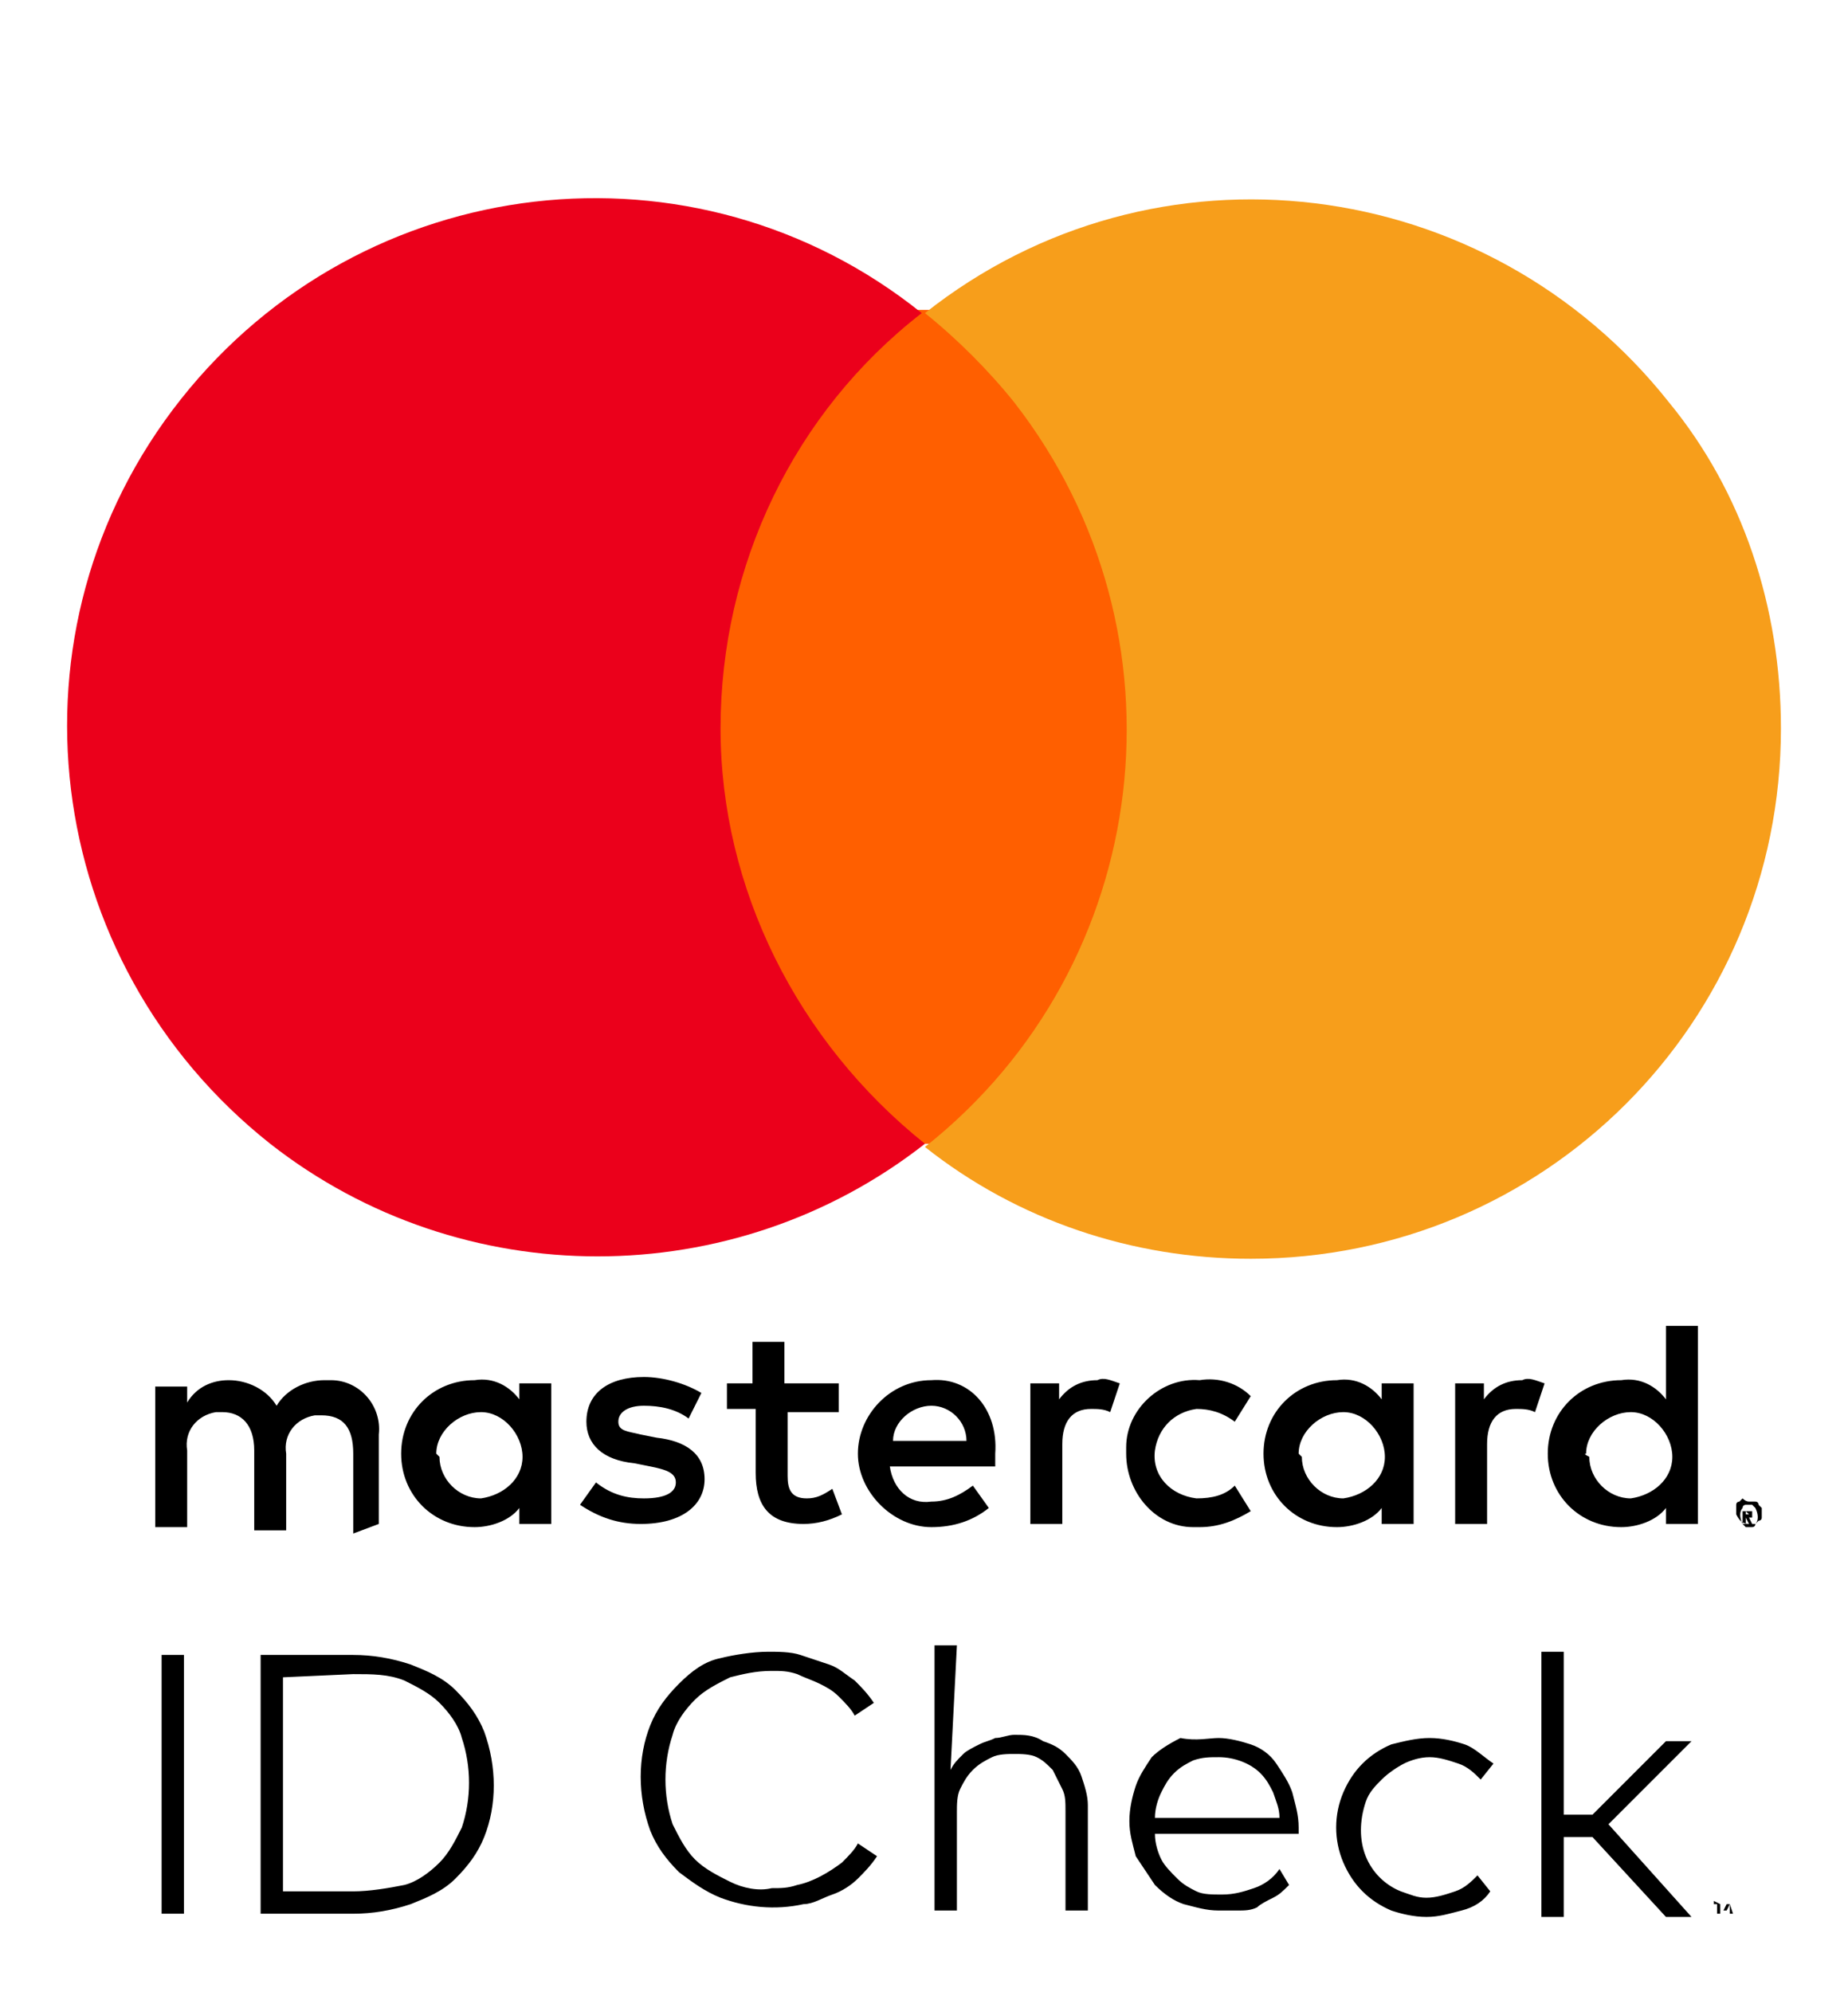
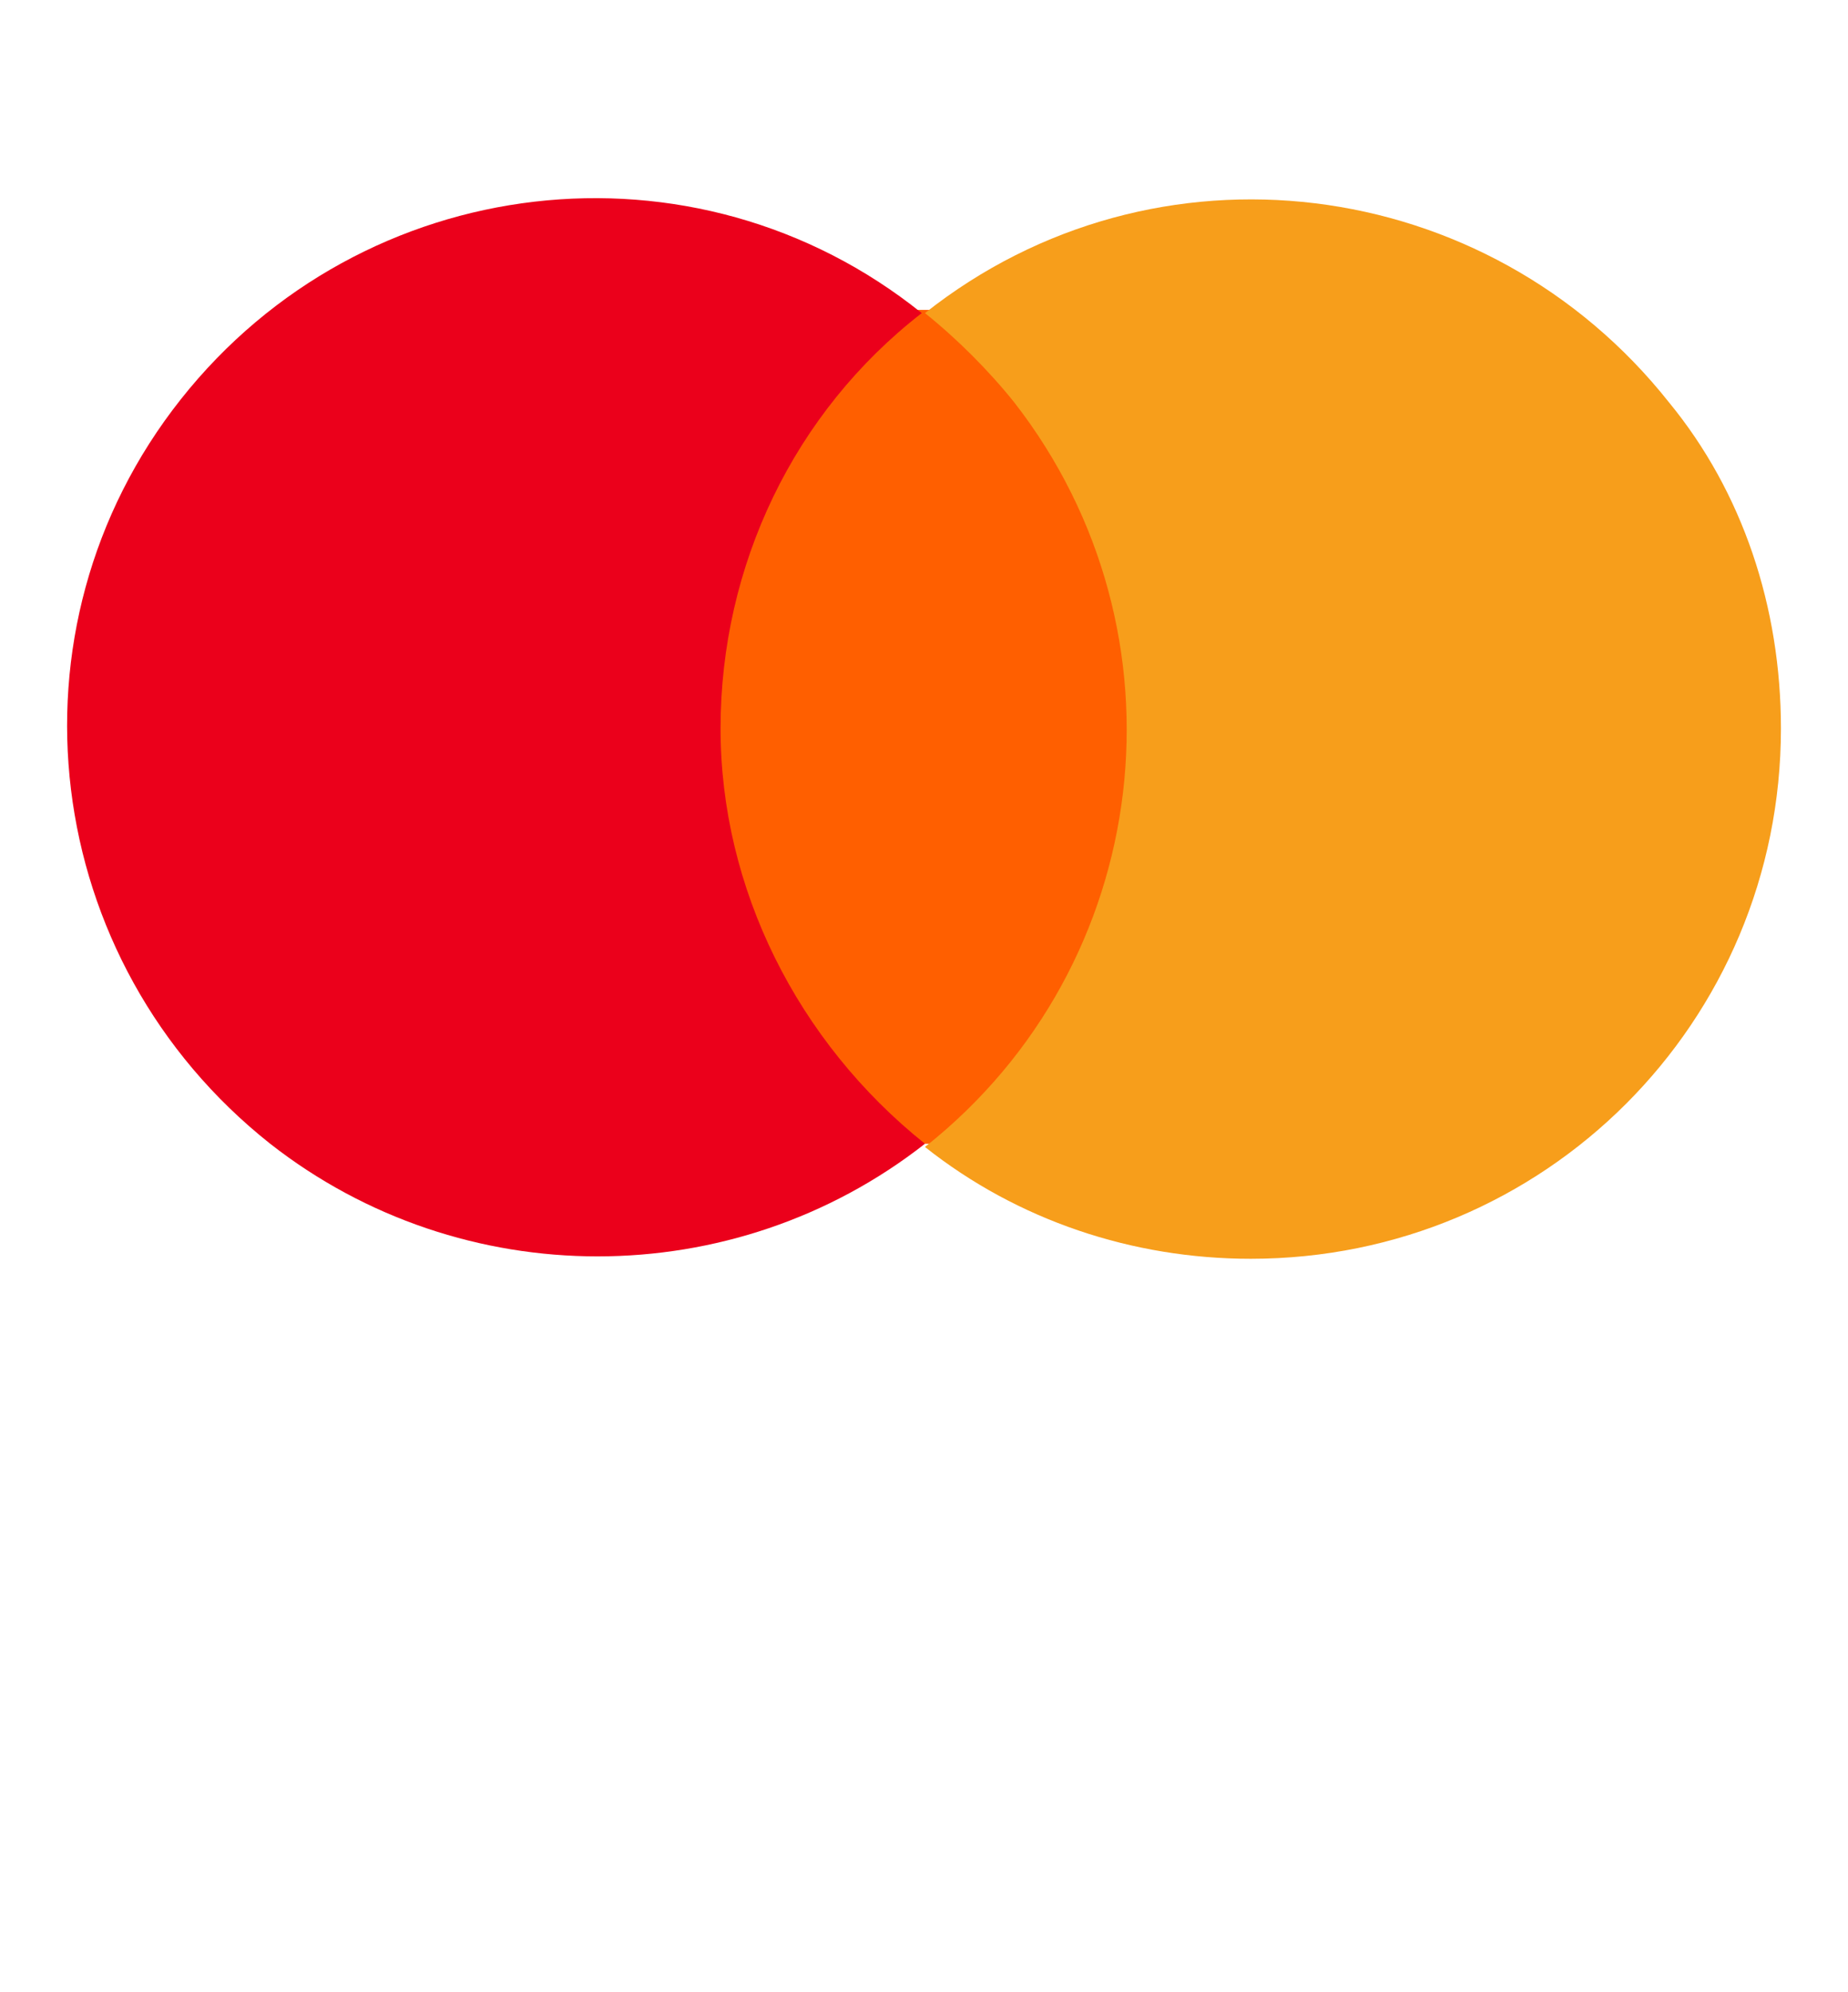
<svg xmlns="http://www.w3.org/2000/svg" id="Calque_1" data-name="Calque 1" viewBox="0 0 57.86 62.36">
  <defs>
    <style>
      .cls-1, .cls-2, .cls-3, .cls-4 {
        stroke-width: 0px;
      }

      .cls-2 {
        fill: #f79e1b;
      }

      .cls-3 {
        fill: #ff5f00;
      }

      .cls-4 {
        fill: #eb001b;
      }
    </style>
  </defs>
-   <path class="cls-1" d="M53.86,59.6h-.1v.3-.3h-.1v-.1l.2.1h0ZM54.26,59.9l-.1-.3-.1.2h-.1l-.1-.2v.3h-.1v-.3h.1l.1.2.1-.2h.1v.3h.1ZM5.76,59.9h-.7v-8.1h.7v8.1ZM11.06,51.8c.6,0,1.2.1,1.8.3.5.2,1,.4,1.4.8.4.4.7.8.9,1.3.4,1.1.4,2.3,0,3.3-.2.5-.5.9-.9,1.3s-.9.6-1.4.8c-.6.2-1.2.3-1.8.3h-2.9v-8.1s2.9,0,2.9,0ZM8.86,52.5v6.7h2.2c.5,0,1.1-.1,1.6-.2.4-.1.8-.4,1.1-.7s.5-.7.7-1.1c.3-.9.3-1.9,0-2.8-.1-.4-.4-.8-.7-1.1s-.7-.5-1.1-.7c-.5-.2-1-.2-1.6-.2l-2.2.1ZM24.06,51.7c.3,0,.7,0,1,.1s.6.2.9.3c.3.1.5.3.8.5.2.2.4.4.6.7l-.6.4c-.1-.2-.3-.4-.5-.6-.2-.2-.4-.3-.6-.4-.2-.1-.5-.2-.7-.3-.3-.1-.5-.1-.8-.1-.5,0-.9.1-1.3.2-.4.2-.8.4-1.1.7s-.6.7-.7,1.1c-.3.9-.3,1.9,0,2.8.2.4.4.8.7,1.1s.7.5,1.1.7c.4.2.9.3,1.3.2.3,0,.5,0,.8-.1.5-.1,1-.4,1.4-.7.2-.2.4-.4.5-.6l.6.4c-.2.3-.4.5-.6.7-.2.2-.5.4-.8.5s-.6.3-.9.3c-.9.2-1.8.1-2.6-.2-.5-.2-.9-.5-1.3-.8-.4-.4-.7-.8-.9-1.3-.4-1.1-.4-2.3,0-3.3.2-.5.5-.9.9-1.3s.8-.7,1.3-.8c.4-.1,1-.2,1.5-.2h0ZM29.76,55.4c.1-.2.2-.3.4-.5.1-.1.3-.2.5-.3s.3-.1.5-.2c.2,0,.4-.1.6-.1.3,0,.6,0,.9.2.3.1.5.2.7.4s.4.4.5.7.2.6.2.9v3.3h-.7v-3.1c0-.3,0-.5-.1-.7s-.2-.4-.3-.6c-.2-.2-.3-.3-.5-.4-.2-.1-.5-.1-.7-.1s-.5,0-.7.1-.4.2-.6.4c-.2.2-.3.4-.4.6-.1.2-.1.5-.1.7v3.1h-.7v-8.3h.7l-.2,3.9h0ZM38.16,54.4c.3,0,.7.1,1,.2.3.1.6.3.8.6s.4.6.5.9c.1.4.2.7.2,1.1v.2h-4.5c0,.3.1.6.2.8.1.2.3.4.5.6.2.2.4.3.6.4.2.1.5.1.8.1.4,0,.7-.1,1-.2.3-.1.6-.3.8-.6l.3.5c-.2.2-.3.3-.5.4-.2.1-.4.2-.5.3-.2.1-.4.1-.6.1h-.6c-.4,0-.7-.1-1.1-.2-.3-.1-.6-.3-.9-.6-.2-.3-.4-.6-.6-.9-.1-.4-.2-.7-.2-1.1s.1-.8.2-1.1c.1-.3.3-.6.5-.9.2-.2.5-.4.9-.6.5.1.9,0,1.2,0h0ZM38.16,55c-.3,0-.5,0-.8.1-.2.1-.4.2-.6.4-.2.2-.3.4-.4.6-.1.2-.2.5-.2.8h3.9c0-.3-.1-.5-.2-.8-.1-.2-.2-.4-.4-.6-.3-.3-.8-.5-1.3-.5ZM44.76,54.4c.4,0,.8.1,1.1.2.3.1.6.4.9.6l-.4.5c-.2-.2-.4-.4-.7-.5s-.6-.2-.9-.2-.6.1-.8.2c-.2.1-.5.3-.7.5s-.4.4-.5.7c-.2.6-.2,1.2,0,1.7s.6.9,1.1,1.1c.3.1.5.2.8.2s.6-.1.9-.2c.3-.1.5-.3.7-.5l.4.5c-.2.3-.5.5-.9.6s-.7.2-1.1.2-.8-.1-1.1-.2c-.7-.3-1.2-.8-1.5-1.5s-.3-1.5,0-2.2.8-1.2,1.5-1.5c.4-.1.8-.2,1.2-.2ZM48.96,56.8h.9l2.3-2.3h.8l-2.6,2.6,2.6,2.9h-.8l-2.3-2.5h-.9v2.5h-.7v-8.3h.7v5.1ZM11.86,47.7v-2.8c.1-.9-.6-1.7-1.5-1.7h-.2c-.6,0-1.2.3-1.5.8-.3-.5-.9-.8-1.5-.8-.5,0-1,.2-1.3.7v-.5h-1v4.4h1v-2.4c-.1-.6.3-1.1.9-1.2h.2c.6,0,1,.4,1,1.2v2.5h1v-2.4c-.1-.6.3-1.1.9-1.2h.2c.7,0,1,.4,1,1.2v2.5l.8-.3h0ZM26.16,43.3h-1.6v-1.3h-1v1.3h-.8v.8h.9v2c0,1,.4,1.6,1.5,1.6.4,0,.8-.1,1.2-.3l-.3-.8c-.3.2-.5.3-.8.3-.5,0-.6-.3-.6-.7v-2h1.6v-.9h-.1ZM34.36,43.2c-.5,0-.9.2-1.2.6v-.5h-.9v4.4h1v-2.5c0-.7.3-1.1.9-1.1.2,0,.4,0,.6.1l.3-.9c-.3-.1-.5-.2-.7-.1h0ZM21.96,43.6c-.5-.3-1.2-.5-1.8-.5-1.1,0-1.8.5-1.8,1.4,0,.7.5,1.2,1.5,1.3l.5.1c.5.1.8.2.8.5s-.3.5-1,.5c-.5,0-1-.1-1.5-.5l-.5.7c.6.4,1.2.6,1.9.6,1.3,0,2-.6,2-1.4s-.6-1.2-1.5-1.3l-.5-.1c-.4-.1-.7-.1-.7-.4s.3-.5.8-.5,1,.1,1.4.4l.4-.8h0ZM47.66,43.2c-.5,0-.9.2-1.2.6v-.5h-.9v4.4h1v-2.5c0-.7.3-1.1.9-1.1.2,0,.4,0,.6.1l.3-.9c-.3-.1-.5-.2-.7-.1h0ZM35.26,45.5c0,1.2.9,2.3,2.1,2.3h.2c.6,0,1.1-.2,1.6-.5l-.5-.8c-.3.3-.7.4-1.2.4-.8-.1-1.4-.7-1.3-1.5.1-.7.6-1.2,1.3-1.3.4,0,.8.1,1.2.4l.5-.8c-.4-.4-1-.6-1.6-.5-1.2-.1-2.3.9-2.3,2.1v.2ZM44.26,45.5v-2.2h-1v.5c-.3-.4-.8-.7-1.4-.6-1.3,0-2.3,1-2.3,2.3s1,2.3,2.3,2.3c.5,0,1.1-.2,1.4-.6v.5h1v-2.2ZM40.66,45.5c0-.7.7-1.3,1.4-1.3s1.3.7,1.3,1.4-.6,1.2-1.3,1.3c-.7,0-1.3-.6-1.3-1.3l-.1-.1h0ZM29.16,43.2c-1.3,0-2.3,1.1-2.3,2.3s1.1,2.3,2.3,2.3c.7,0,1.3-.2,1.8-.6l-.5-.7c-.4.3-.8.5-1.3.5-.7.1-1.2-.4-1.3-1.1h3.3v-.4c.1-1.4-.8-2.4-2-2.3ZM29.16,44c.6,0,1.1.5,1.1,1.1h-2.3c0-.6.6-1.1,1.2-1.1ZM53.16,45.5v-4h-1v2.3c-.3-.4-.8-.7-1.4-.6-1.3,0-2.3,1-2.3,2.3s1,2.3,2.3,2.3c.5,0,1.1-.2,1.4-.6v.5h1v-2.2ZM49.66,45.5c0-.7.7-1.3,1.4-1.3s1.3.7,1.3,1.4-.6,1.2-1.3,1.3c-.7,0-1.3-.6-1.3-1.3q-.2-.1-.1-.1h0ZM17.26,45.5v-2.2h-1v.5c-.3-.4-.8-.7-1.4-.6-1.3,0-2.3,1-2.3,2.3s1,2.3,2.3,2.3c.5,0,1.1-.2,1.4-.6v.5h1v-2.2ZM13.66,45.5c0-.7.7-1.3,1.4-1.3s1.3.7,1.3,1.4-.6,1.2-1.3,1.3c-.7,0-1.3-.6-1.3-1.3l-.1-.1h0ZM54.76,47h.2c.1,0,.1.1.1.1l.1.1v.3c0,.1-.1.1-.1.1l-.1.1h-.2c-.2,0-.3-.1-.4-.3v-.3c0-.1.1-.1.1-.1l.1-.1q.1.1.2.1h0ZM54.76,47.8h.1s.1,0,.1-.1c.1-.1.1-.3,0-.5l-.1-.1h-.2s-.1,0-.1.1c-.1.1-.1.3,0,.5l.1.1h.1ZM54.76,47.3h.1v.2h-.1l.1.2h-.1l-.1-.2v.2h-.1v-.4h.2,0ZM54.66,47.3v.1h.2-.1l-.1-.1Z" />
  <path class="cls-3" d="M21.66,9.7h14.5v26.1h-14.5V9.7Z" />
  <path id="_Path_" data-name=" Path " class="cls-4" d="M22.56,22.8c0-5.1,2.3-9.9,6.3-13-7.1-5.7-17.5-4.5-23.2,2.7C-.04,19.7,1.26,30.1,8.46,35.8c6,4.7,14.5,4.7,20.5,0-4-3.2-6.4-8-6.4-13Z" />
  <path class="cls-2" d="M55.76,22.8c0,9.2-7.4,16.6-16.6,16.6-3.7,0-7.3-1.2-10.2-3.5,7.2-5.7,8.4-16.1,2.8-23.3-.8-1-1.8-2-2.8-2.8,7.2-5.7,17.6-4.4,23.3,2.8,2.3,2.8,3.5,6.4,3.5,10.2Z" />
</svg>